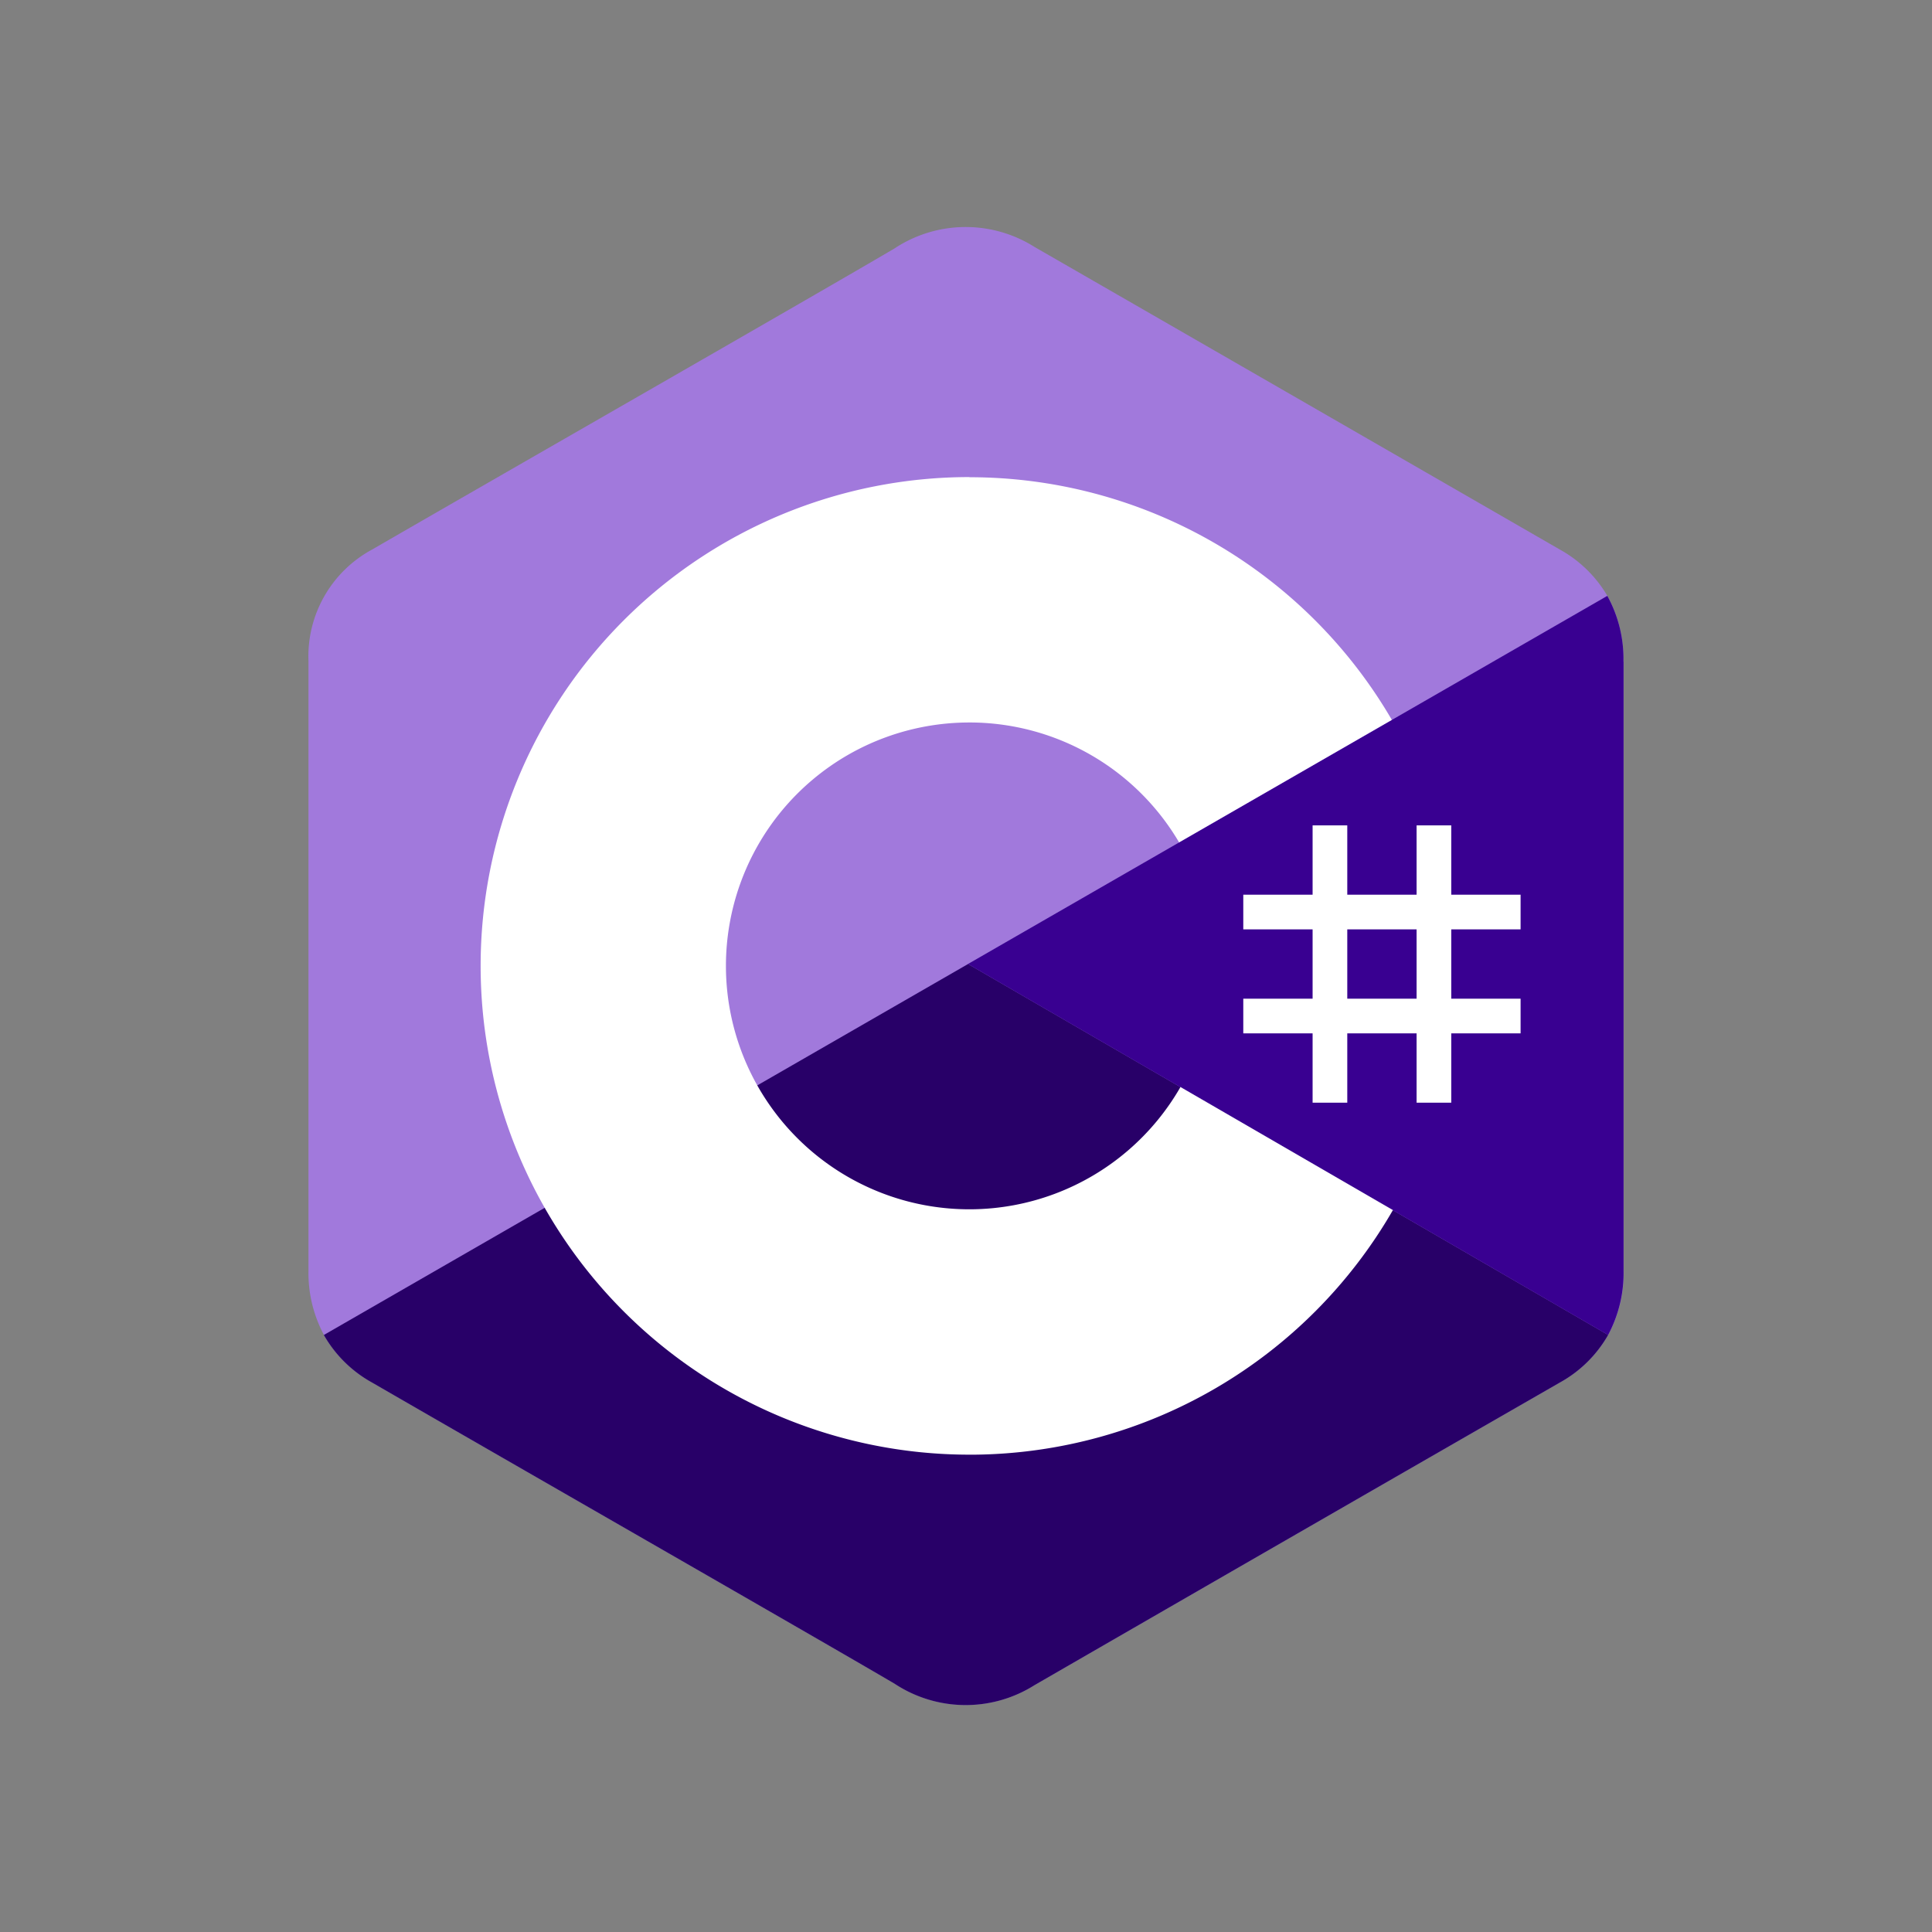
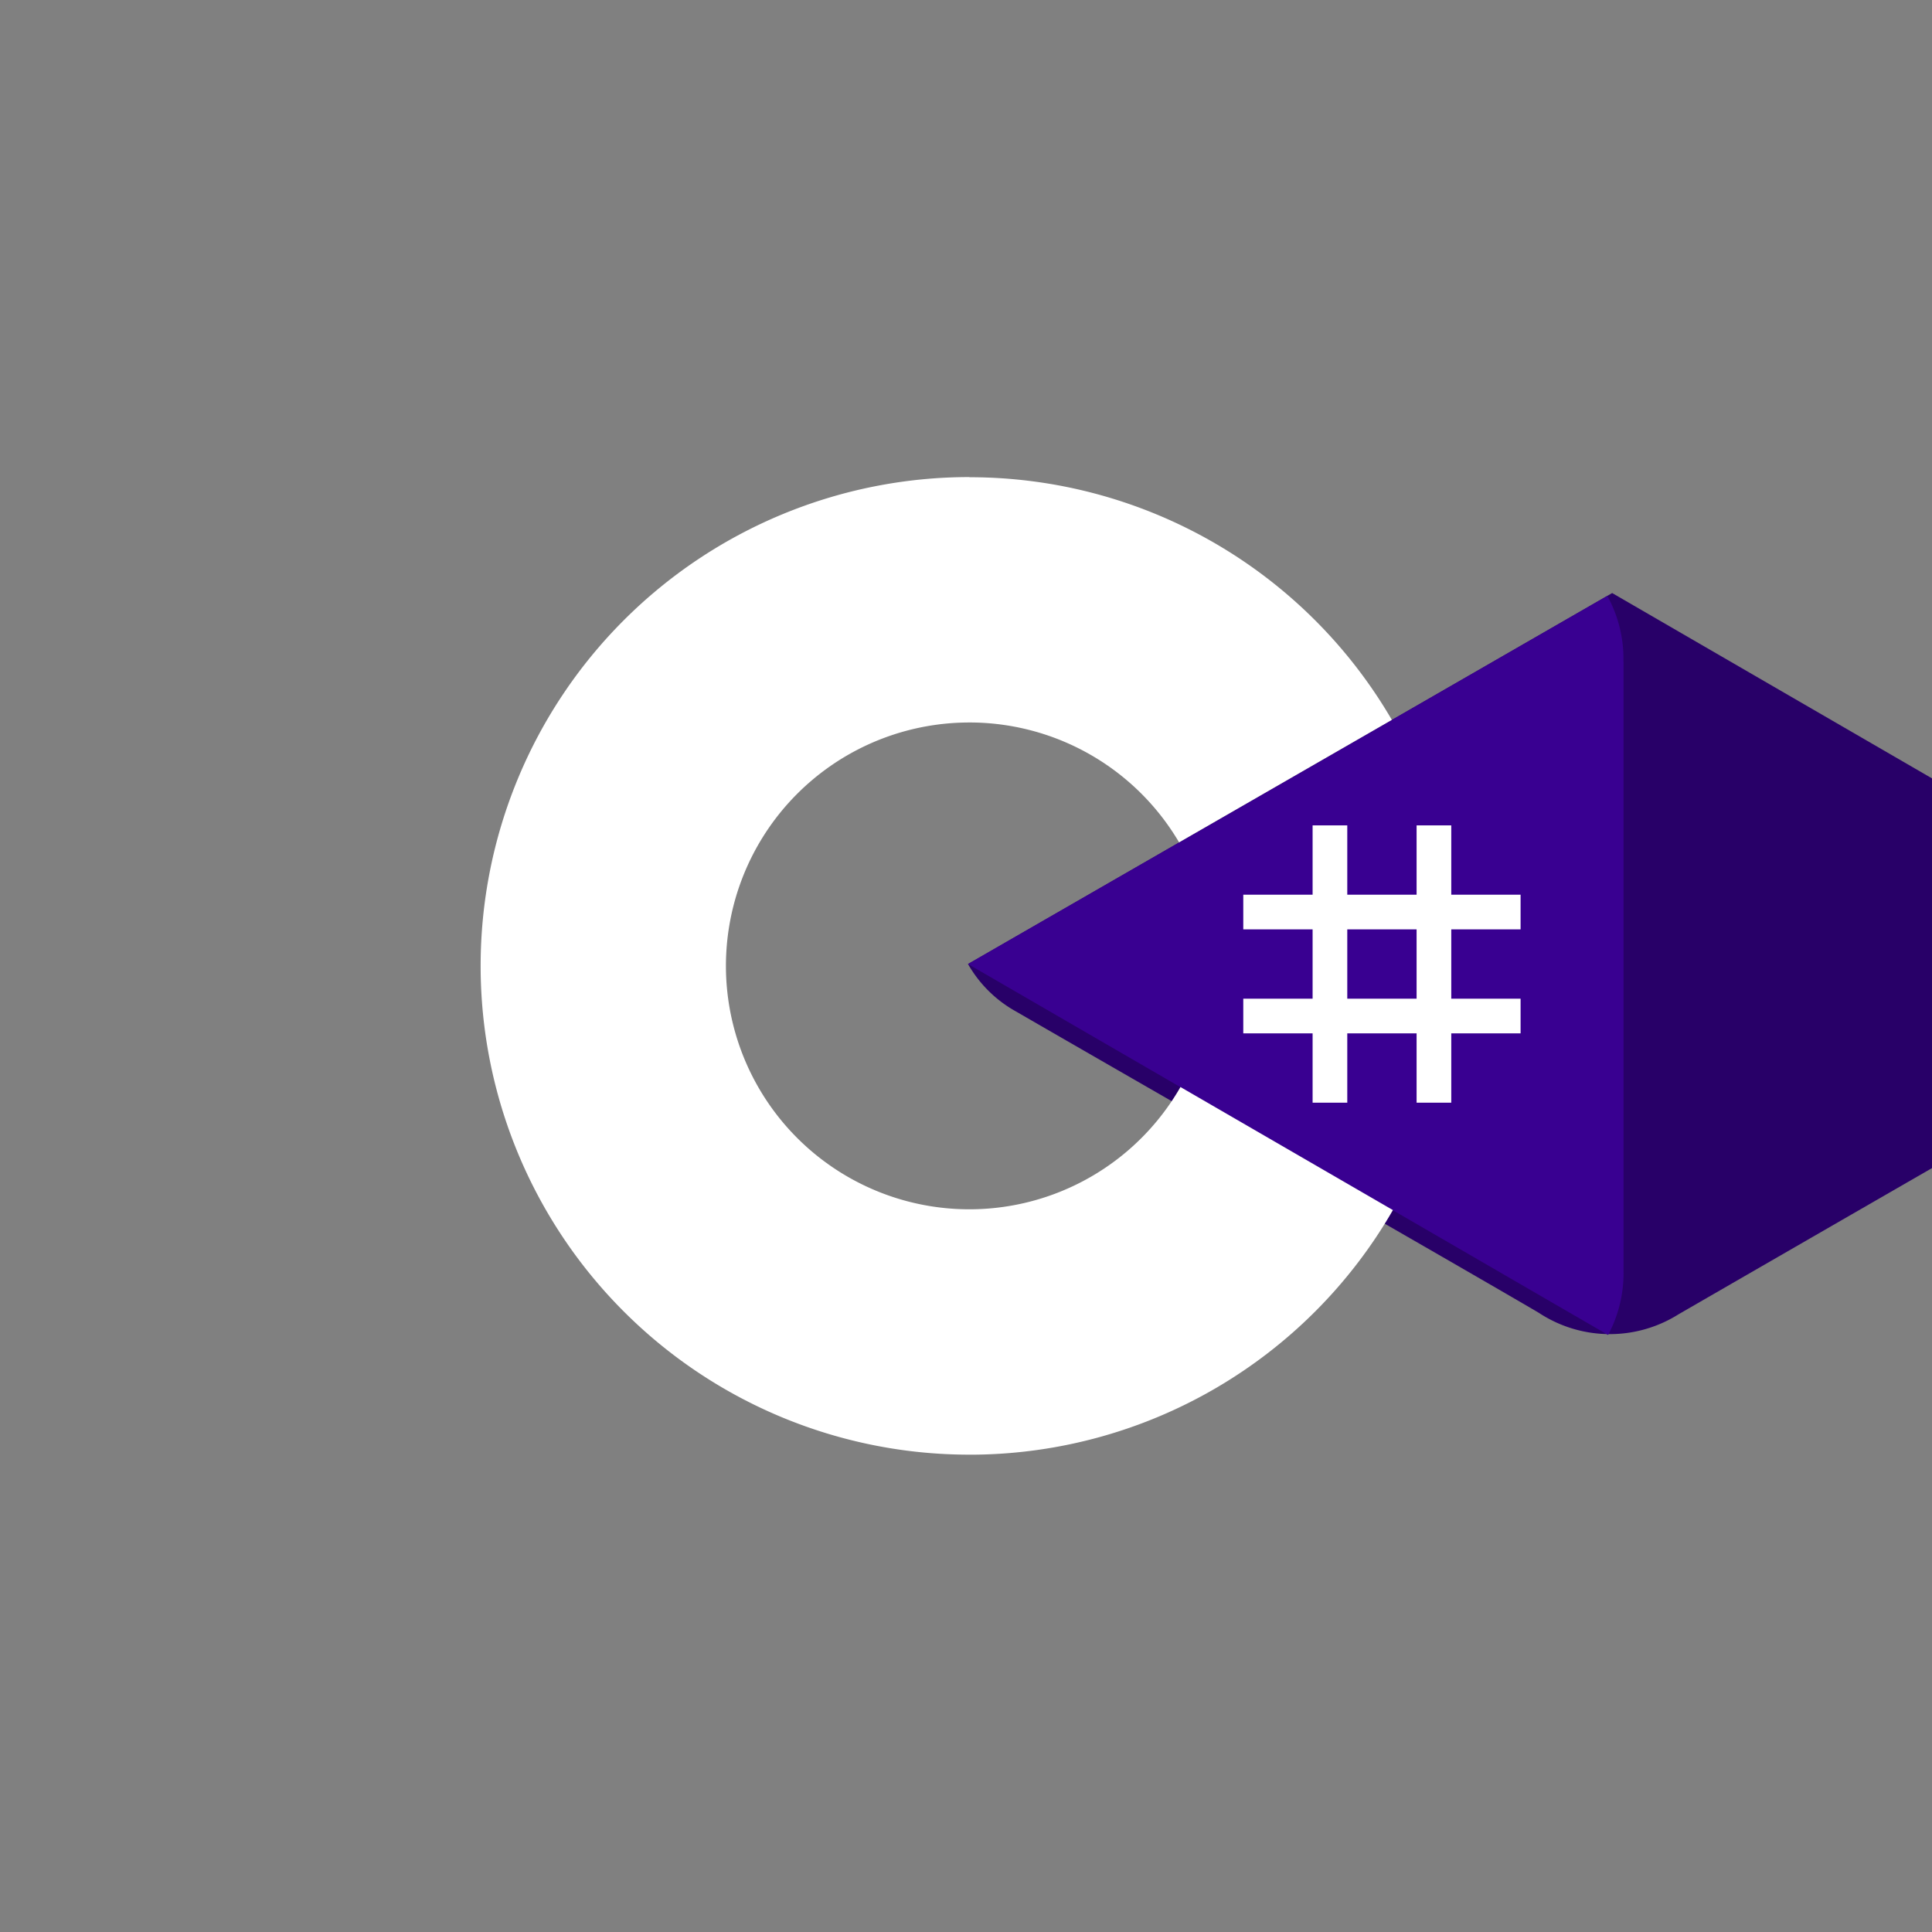
<svg xmlns="http://www.w3.org/2000/svg" width="75" height="75" viewBox="0 0 75 75">
  <rect x="0" y="0" width="75" height="75" fill="#808080" stroke="none" />
  <defs>
    <clipPath id="clip-path">
      <rect id="Rectangle_418" data-name="Rectangle 418" width="75" height="75" transform="translate(362 980)" fill="none" stroke="#707070" stroke-width="1" />
    </clipPath>
  </defs>
  <g id="Mask_Group_34" data-name="Mask Group 34" transform="translate(-362 -980)" clip-path="url(#clip-path)">
    <g id="c-sharp-svgrepo-com" transform="translate(373.975 988.813)">
-       <path id="Path_975" data-name="Path 975" d="M51.047,16.868a5.066,5.066,0,0,0-.624-2.549,4.874,4.874,0,0,0-1.847-1.8Q38.382,6.642,28.183.772a5.006,5.006,0,0,0-5.425.054c-2.705,1.6-16.248,9.355-20.284,11.692A4.714,4.714,0,0,0,0,16.867Q0,28.687,0,40.508a5.084,5.084,0,0,0,.6,2.5,4.857,4.857,0,0,0,1.875,1.848c4.036,2.338,17.581,10.1,20.285,11.692a5.007,5.007,0,0,0,5.427.054q10.191-5.884,20.394-11.748a4.859,4.859,0,0,0,1.875-1.848,5.091,5.091,0,0,0,.6-2.5s0-15.757,0-23.638" transform="translate(0 0)" fill="#a179dc" />
-       <path id="Path_976" data-name="Path 976" d="M27.994,143.241l-25.006,14.4a4.857,4.857,0,0,0,1.875,1.848c4.036,2.338,17.581,10.1,20.285,11.692a5.007,5.007,0,0,0,5.427.054q10.191-5.884,20.394-11.748a4.859,4.859,0,0,0,1.875-1.848l-24.85-14.4" transform="translate(-2.391 -114.63)" fill="#280068" />
+       <path id="Path_976" data-name="Path 976" d="M27.994,143.241a4.857,4.857,0,0,0,1.875,1.848c4.036,2.338,17.581,10.1,20.285,11.692a5.007,5.007,0,0,0,5.427.054q10.191-5.884,20.394-11.748a4.859,4.859,0,0,0,1.875-1.848l-24.85-14.4" transform="translate(-2.391 -114.63)" fill="#280068" />
      <path id="Path_977" data-name="Path 977" d="M153.626,74.24A5.066,5.066,0,0,0,153,71.691l-24.82,14.291,24.85,14.4a5.1,5.1,0,0,0,.6-2.5s0-15.757,0-23.638" transform="translate(-102.579 -57.372)" fill="#390091" />
      <path id="Path_978" data-name="Path 978" d="M185.719,116.294v2.691h2.691v-2.691h1.346v2.691h2.691v1.346h-2.691v2.691h2.691v1.346h-2.691v2.691H188.41v-2.691h-2.691v2.691h-1.346v-2.691h-2.691v-1.346h2.691v-2.691h-2.691v-1.346h2.691v-2.691Zm2.691,4.037h-2.691v2.691h2.691Z" transform="translate(-145.393 -93.066)" fill="#fff" />
      <path id="Path_979" data-name="Path 979" d="M52.431,48.626A18.968,18.968,0,0,1,68.862,58.1l-.032-.055-8.259,4.755a9.444,9.444,0,0,0-8.032-4.653h-.108a9.449,9.449,0,1,0,8.233,14.082l-.039.069,8.247,4.777a18.969,18.969,0,0,1-16.229,9.495h-.211a18.975,18.975,0,1,1,0-37.95Z" transform="translate(-26.774 -38.913)" fill="#fff" />
    </g>
  </g>
</svg>